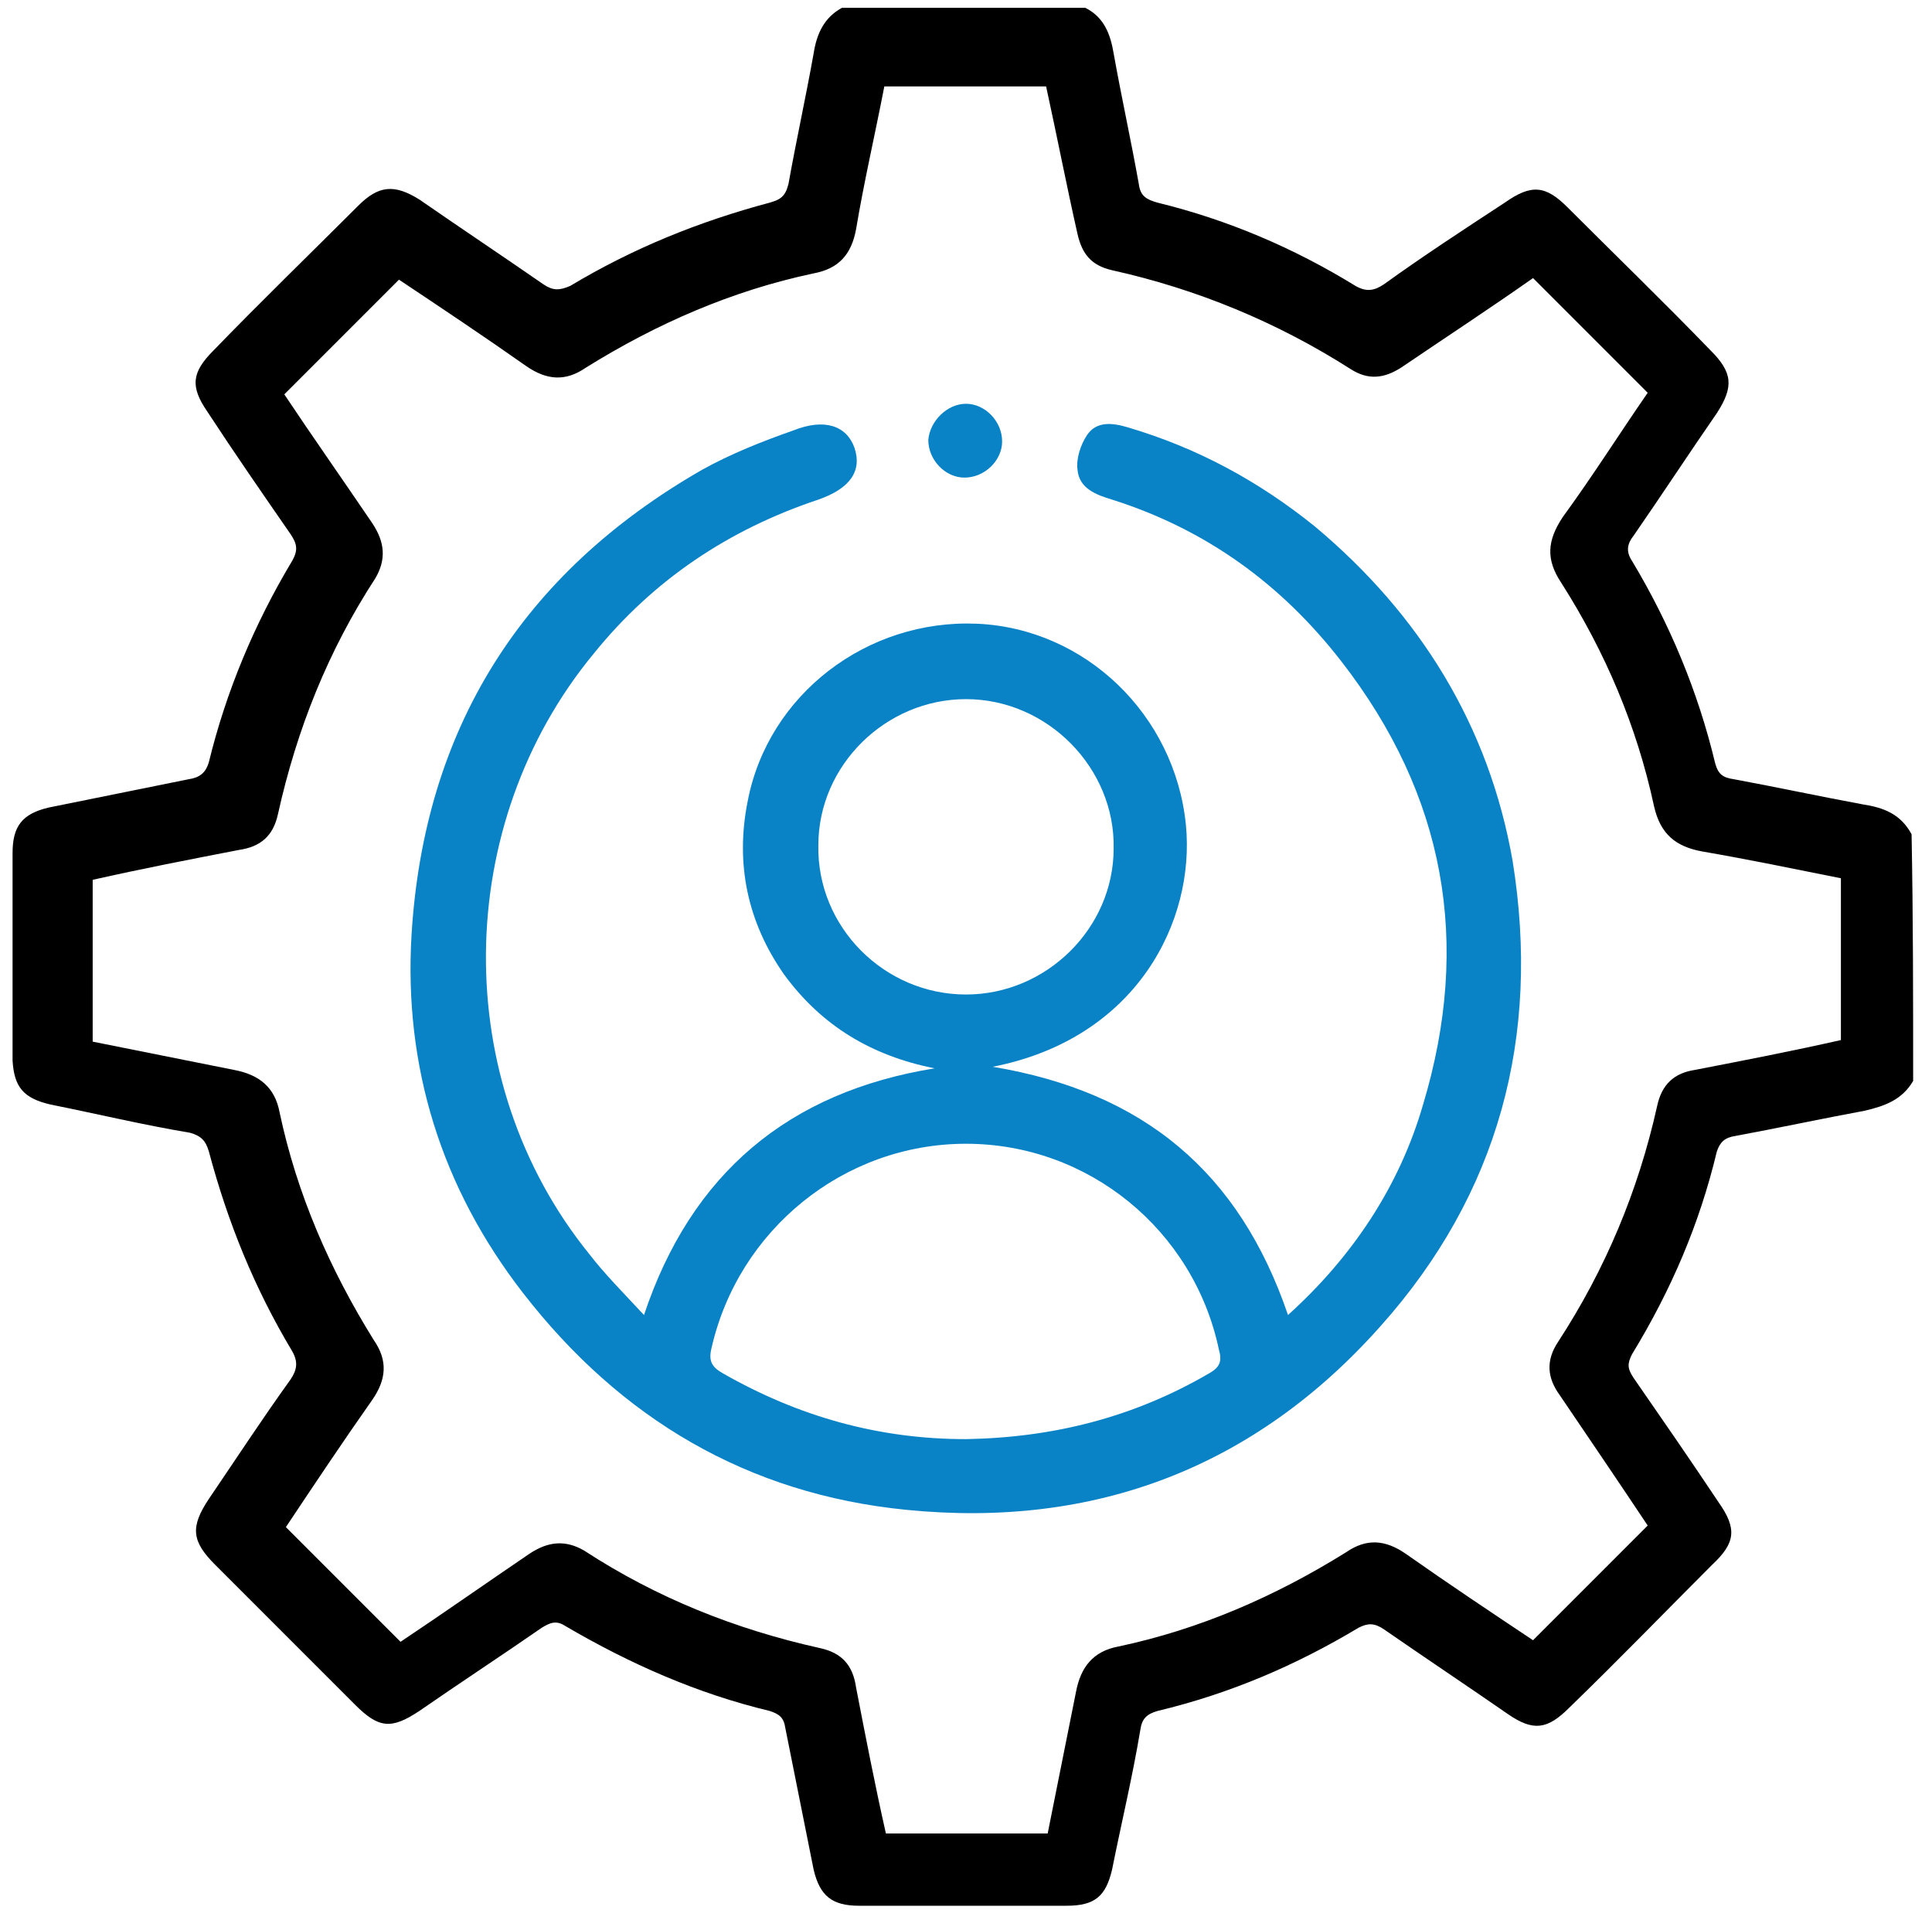
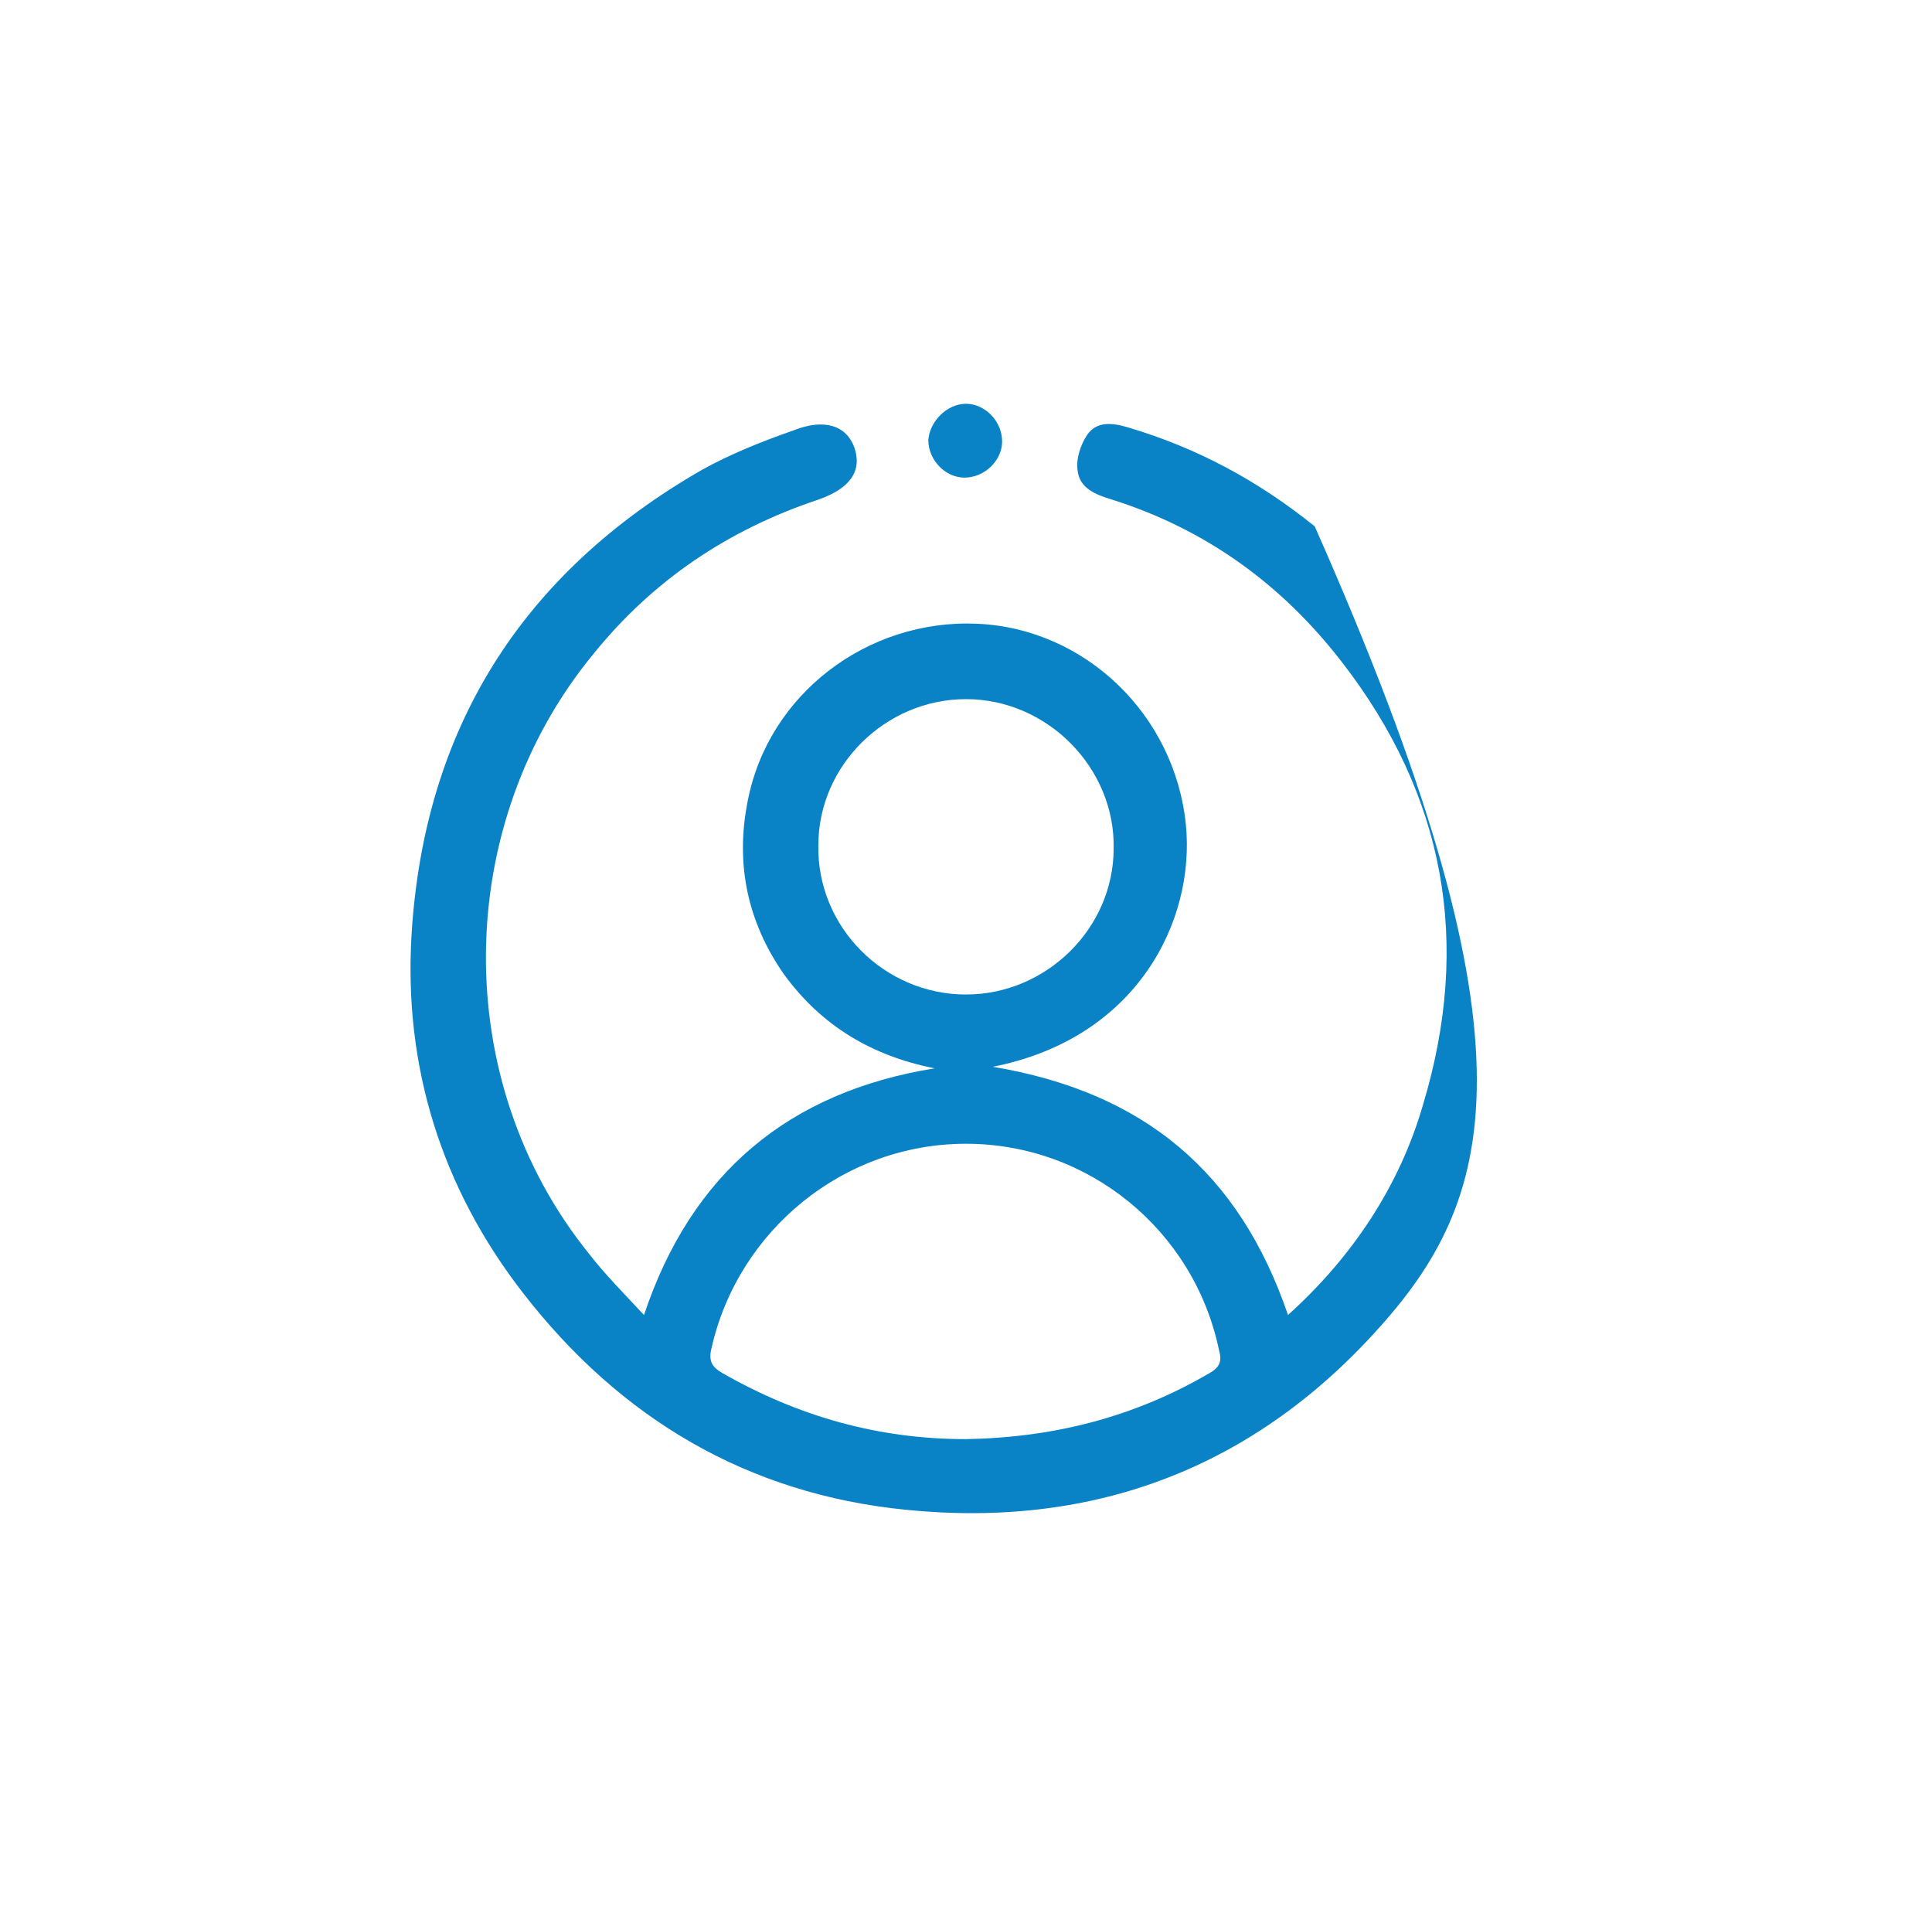
<svg xmlns="http://www.w3.org/2000/svg" version="1.1" id="Layer_1" x="0px" y="0px" viewBox="0 0 123 122" style="enable-background:new 0 0 123 122;" xml:space="preserve">
  <style type="text/css">
	.st0{stroke:#FFFFFF;stroke-miterlimit:10;}
	.st1{fill:#FFFFFF;}
	.st2{fill:none;stroke:#1182C5;stroke-width:4;stroke-linecap:round;stroke-linejoin:round;stroke-miterlimit:10;}
	.st3{fill:none;stroke:#1182C5;stroke-width:2.3;stroke-linecap:round;stroke-linejoin:round;stroke-miterlimit:10;}
	.st4{fill:#0A83C6;}
	.st5{fill:none;stroke:#1182C5;stroke-width:2;stroke-miterlimit:10;}
	.st6{fill:none;stroke:#000000;stroke-width:3;stroke-linejoin:round;stroke-miterlimit:10;}
	.st7{fill:none;stroke:#0A83C6;stroke-width:3;stroke-linejoin:round;stroke-miterlimit:10;}
	.st8{fill:none;stroke:#0A83C6;stroke-width:5;stroke-miterlimit:10;}
	.st9{fill:none;stroke:#000000;stroke-width:4;stroke-miterlimit:10;}
	.st10{fill:none;stroke:#0A83C6;stroke-width:3;stroke-miterlimit:10;}
	.st11{fill:none;stroke:#0A83C6;stroke-width:2;stroke-miterlimit:10;}
	.st12{fill:none;stroke:#000000;stroke-width:2;stroke-miterlimit:10;}
	.st13{fill:none;stroke:#000000;stroke-linejoin:round;stroke-miterlimit:10;}
	.st14{fill:none;stroke:#000000;stroke-width:7;stroke-linecap:round;stroke-miterlimit:10;}
	.st15{fill:none;stroke:#0A83C6;stroke-width:7;stroke-linecap:round;stroke-miterlimit:10;}
	.st16{fill:none;stroke:#000000;stroke-width:3;stroke-linecap:round;stroke-linejoin:round;stroke-miterlimit:10;}
	.st17{stroke:#000000;stroke-width:2;stroke-miterlimit:10;}
	.st18{fill:#0A83C6;stroke:#0A83C6;stroke-width:2;stroke-miterlimit:10;}
	.st19{fill:none;stroke:#0A83C6;stroke-width:6;stroke-miterlimit:10;}
	.st20{fill:none;stroke:#1182C5;stroke-width:3;stroke-miterlimit:10;}
	.st21{fill:#1581C5;}
	.st22{fill:#1581C5;stroke:#1581C5;stroke-width:0.5;stroke-miterlimit:10;}
	.st23{fill:none;}
	.st24{fill:none;stroke:#0A83C6;stroke-width:4;stroke-miterlimit:10;}
	.st25{fill:none;stroke:#000000;stroke-width:6;stroke-linecap:round;stroke-linejoin:round;stroke-miterlimit:10;}
	.st26{fill:none;stroke:#1182C5;stroke-width:6;stroke-linecap:round;stroke-linejoin:round;stroke-miterlimit:10;}
	.st27{fill:none;stroke:#1581C5;stroke-width:3;stroke-miterlimit:10;}
	.st28{fill:none;stroke:#000000;stroke-width:1.5;stroke-linejoin:round;stroke-miterlimit:10;}
	.st29{fill:none;stroke:#0A83C6;stroke-width:1.5;stroke-linejoin:round;stroke-miterlimit:10;}
	.st30{fill:#0A83C6;stroke:#FFFFFF;stroke-miterlimit:10;}
	.st31{fill:#1182C5;}
	.st32{fill:#0A83C6;stroke:#FFFFFF;stroke-width:3;stroke-miterlimit:10;}
	.st33{stroke:#FFFFFF;stroke-width:3;stroke-miterlimit:10;}
	.st34{stroke:#FFFFFF;stroke-width:4;stroke-miterlimit:10;}
	.st35{fill:#0A83C6;stroke:#FFFFFF;stroke-width:4;stroke-miterlimit:10;}
	.st36{fill:none;stroke:#000000;stroke-width:5;stroke-linecap:round;stroke-miterlimit:10;}
	.st37{fill:none;stroke:#000000;stroke-width:3;stroke-miterlimit:10;}
	.st38{fill:#0A83C6;stroke:#FFFFFF;stroke-width:2;stroke-miterlimit:10;}
	.st39{stroke:#FFFFFF;stroke-width:2;stroke-miterlimit:10;}
	.st40{fill:#0A83C6;stroke:#FFFFFF;stroke-width:2;stroke-linejoin:round;stroke-miterlimit:10;}
	.st41{stroke:#FFFFFF;stroke-width:2;stroke-linejoin:round;stroke-miterlimit:10;}
	.st42{stroke:#FFFFFF;stroke-width:0.75;stroke-miterlimit:10;}
	.st43{fill:#1182C5;stroke:#FFFFFF;stroke-width:0.75;stroke-miterlimit:10;}
	.st44{fill:#0A83C6;stroke:#FFFFFF;stroke-width:0.75;stroke-miterlimit:10;}
	.st45{fill:#0A83C6;stroke:#FFFFFF;stroke-width:0.5;stroke-miterlimit:10;}
	.st46{fill:none;stroke:#000000;stroke-width:5;stroke-miterlimit:10;}
	.st47{stroke:#FFFFFF;stroke-width:1.2;stroke-miterlimit:10;}
	.st48{fill:#1182C5;stroke:#FFFFFF;stroke-width:0.5;stroke-miterlimit:10;}
	.st49{fill:none;stroke:#1182C5;stroke-width:2;stroke-linejoin:round;stroke-miterlimit:10;}
	.st50{fill:none;stroke:#1182C5;stroke-width:3;stroke-linecap:round;stroke-linejoin:round;stroke-miterlimit:10;}
	.st51{fill:none;stroke:#1182C5;stroke-width:3;stroke-linejoin:round;stroke-miterlimit:10;}
	.st52{stroke:#FFFFFF;stroke-width:0.5;stroke-miterlimit:10;}
	.st53{fill:url(#SVGID_1_);}
	.st54{fill:url(#SVGID_00000085954875225139400200000014547057473688192924_);}
	.st55{fill:url(#SVGID_00000158748437542586651120000005303720847327203742_);}
	.st56{fill:#1182C5;stroke:#1182C5;stroke-miterlimit:10;}
	.st57{fill:none;stroke:#FFFFFF;stroke-miterlimit:10;}
	.st58{fill:none;stroke:#0A83C6;stroke-width:3.4;stroke-linecap:round;stroke-miterlimit:10;}
	.st59{fill:none;stroke:#0A83C6;stroke-width:2;stroke-linecap:round;stroke-miterlimit:10;}
	.st60{fill:#0A83C6;stroke:#FFFFFF;stroke-width:4;stroke-linejoin:round;stroke-miterlimit:10;}
	.st61{stroke:#FFFFFF;stroke-width:4;stroke-linejoin:round;stroke-miterlimit:10;}
	.st62{fill:#FFFFFF;stroke:#FFFFFF;stroke-miterlimit:10;}
	.st63{stroke:#000000;stroke-miterlimit:10;}
	.st64{fill:none;stroke:#000000;stroke-width:1.4;stroke-linejoin:round;stroke-miterlimit:10;}
	.st65{fill:none;stroke:#0A83C6;stroke-width:1.4;stroke-linejoin:round;stroke-miterlimit:10;}
	.st66{fill:#0A83C6;stroke:#FFFFFF;stroke-linejoin:round;stroke-miterlimit:10;}
	.st67{fill:#0A83C6;stroke:#FFFFFF;stroke-width:0.75;stroke-linejoin:round;stroke-miterlimit:10;}
	.st68{stroke:#FFFFFF;stroke-width:1.4;stroke-miterlimit:10;}
	.st69{fill:#0A83C6;stroke:#FFFFFF;stroke-width:1.4;stroke-miterlimit:10;}
	.st70{fill:#1182C5;stroke:#1182C5;stroke-width:0.5;stroke-miterlimit:10;}
	.st71{fill:none;stroke:#0A83C6;stroke-width:2.4;stroke-linejoin:round;stroke-miterlimit:10;}
	.st72{fill:none;stroke:#000000;stroke-width:2.4;stroke-linejoin:round;stroke-miterlimit:10;}
	.st73{fill:#0A83C6;stroke:#FFFFFF;stroke-width:2.5;stroke-miterlimit:10;}
	.st74{fill:none;stroke:#1182C5;stroke-width:4;stroke-miterlimit:10;}
	.st75{fill:#FFFFFF;stroke:#000000;stroke-width:2;stroke-miterlimit:10;}
	.st76{fill:none;stroke:#1182C5;stroke-width:2.5;stroke-miterlimit:10;}
	.st77{fill:#1581C5;stroke:#FFFFFF;stroke-width:3;stroke-miterlimit:10;}
	.st78{fill:#1581C5;stroke:#1581C5;stroke-miterlimit:10;}
	.st79{fill:#0A83C6;stroke:#FFFFFF;stroke-width:1.5;stroke-miterlimit:10;}
	.st80{stroke:#FFFFFF;stroke-width:1.5;stroke-miterlimit:10;}
	.st81{fill:#1182C5;stroke:#FFFFFF;stroke-miterlimit:10;}
	.st82{stroke:#FFFFFF;stroke-width:1.333;stroke-miterlimit:10;}
</style>
  <g>
-     <path d="M121.8,68.8c-0.7,1.2-1.8,1.6-3.1,1.9c-2.7,0.5-5.5,1.1-8.2,1.6c-0.7,0.1-1,0.4-1.2,1c-1.1,4.6-2.9,8.8-5.4,12.9   c-0.3,0.6-0.3,0.9,0.1,1.5c1.8,2.6,3.6,5.2,5.4,7.9c1.2,1.7,1.1,2.6-0.4,4c-3,3-6,6.1-9.1,9.1c-1.4,1.4-2.3,1.5-3.9,0.4   c-2.6-1.8-5.3-3.6-7.9-5.4c-0.6-0.4-1-0.4-1.6-0.1c-4,2.4-8.2,4.2-12.8,5.3c-0.7,0.2-1,0.5-1.1,1.2c-0.5,3-1.2,5.9-1.8,8.9   c-0.4,1.7-1.1,2.3-2.9,2.3c-4.4,0-8.8,0-13.2,0c-1.7,0-2.5-0.6-2.9-2.3c-0.6-3-1.2-6-1.8-9c-0.1-0.7-0.4-0.9-1-1.1   c-4.6-1.1-8.9-3-13-5.4c-0.6-0.4-1-0.2-1.5,0.1c-2.6,1.8-5.2,3.5-7.8,5.3c-1.8,1.2-2.6,1.1-4.1-0.4c-3-3-5.9-5.9-8.9-8.9   c-1.5-1.5-1.6-2.4-0.4-4.2c1.7-2.5,3.4-5.1,5.2-7.6c0.4-0.6,0.5-1.1,0.1-1.8c-2.4-4-4.1-8.2-5.3-12.7c-0.2-0.7-0.5-1-1.2-1.2   c-3-0.5-5.9-1.2-8.9-1.8c-1.7-0.4-2.3-1.1-2.4-2.8c0-4.4,0-8.8,0-13.2c0-1.7,0.6-2.5,2.3-2.9c3-0.6,5.9-1.2,8.9-1.8   c0.7-0.1,1.1-0.4,1.3-1.1c1.1-4.5,2.9-8.8,5.3-12.8c0.4-0.7,0.3-1.1-0.1-1.7c-1.8-2.6-3.6-5.2-5.3-7.8c-1.1-1.6-1-2.5,0.4-3.9   c3-3.1,6.1-6.1,9.2-9.2c1.3-1.3,2.3-1.4,3.9-0.4c2.6,1.8,5.3,3.6,7.9,5.4c0.6,0.4,1,0.4,1.7,0.1c4-2.4,8.2-4.1,12.7-5.3   c0.7-0.2,1-0.4,1.2-1.2c0.5-2.8,1.1-5.5,1.6-8.3c0.2-1.3,0.7-2.3,1.8-2.9c5.2,0,10.4,0,15.5,0c1.2,0.6,1.6,1.7,1.8,2.9   c0.5,2.8,1.1,5.5,1.6,8.3c0.1,0.8,0.5,1,1.2,1.2c4.5,1.1,8.7,2.9,12.6,5.3c0.7,0.4,1.2,0.3,1.8-0.1c2.5-1.8,5.1-3.5,7.7-5.2   c1.7-1.2,2.6-1.1,4,0.3c3,3,6.1,6,9.1,9.1c1.4,1.4,1.5,2.3,0.4,4c-1.8,2.6-3.5,5.2-5.3,7.8c-0.4,0.5-0.5,1-0.1,1.6   c2.4,4,4.2,8.3,5.3,12.9c0.2,0.7,0.5,0.9,1.2,1c2.7,0.5,5.5,1.1,8.2,1.6c1.3,0.2,2.4,0.6,3.1,1.9C121.8,58.4,121.8,63.6,121.8,68.8   z M66.6,5.5c-3.5,0-6.9,0-10.3,0c-0.6,3.1-1.3,6.1-1.8,9.1c-0.3,1.6-1.1,2.5-2.7,2.8c-5.2,1.1-10,3.2-14.5,6   c-1.3,0.9-2.5,0.8-3.8-0.1c-2.7-1.9-5.4-3.7-8.1-5.5c-2.4,2.4-4.8,4.8-7.3,7.3c1.8,2.7,3.7,5.4,5.6,8.2c0.8,1.2,0.9,2.3,0.2,3.5   c-3,4.6-5,9.6-6.2,15c-0.3,1.4-1.1,2.1-2.5,2.3c-3.1,0.6-6.2,1.2-9.3,1.9c0,3.5,0,6.9,0,10.3c3,0.6,6,1.2,9,1.8   c1.6,0.3,2.6,1.1,2.9,2.7c1.1,5.2,3.2,10,6,14.5c0.9,1.3,0.8,2.5-0.1,3.8c-1.9,2.7-3.7,5.4-5.5,8.1c2.4,2.4,4.8,4.8,7.3,7.3   c2.7-1.8,5.4-3.7,8.2-5.6c1.2-0.8,2.3-0.9,3.5-0.2c4.6,3,9.6,5,15,6.2c1.4,0.3,2.1,1.1,2.3,2.5c0.6,3.1,1.2,6.2,1.9,9.3   c3.5,0,6.9,0,10.3,0c0.6-3,1.2-6,1.8-9c0.3-1.6,1.1-2.6,2.7-2.9c5.2-1.1,10-3.2,14.5-6c1.3-0.9,2.5-0.8,3.8,0.1   c2.7,1.9,5.4,3.7,8.1,5.5c2.4-2.4,4.8-4.8,7.3-7.3c-1.8-2.7-3.7-5.5-5.6-8.3c-0.8-1.1-0.9-2.2-0.1-3.4c3-4.6,5.1-9.6,6.3-15   c0.3-1.4,1.1-2.1,2.4-2.3c3.1-0.6,6.2-1.2,9.3-1.9c0-3.5,0-6.9,0-10.3c-3-0.6-5.9-1.2-8.8-1.7c-1.7-0.3-2.7-1.1-3.1-2.9   c-1.1-5.1-3.1-9.8-5.9-14.2c-1-1.5-0.9-2.7,0.1-4.2c1.9-2.6,3.6-5.3,5.4-7.9c-2.4-2.4-4.8-4.8-7.3-7.3c-2.7,1.9-5.6,3.8-8.4,5.7   c-1.1,0.7-2.1,0.8-3.2,0.1c-4.7-3-9.8-5.1-15.2-6.3c-1.3-0.3-1.9-1-2.2-2.3C67.9,11.8,67.3,8.7,66.6,5.5z" />
-     <path class="st4" d="M82,83.7c4.1-3.7,7.1-8.2,8.6-13.4C93.7,60,92,50.6,85.4,42.1c-3.8-4.9-8.6-8.4-14.6-10.3   c-1-0.3-2.1-0.7-2.2-1.9c-0.1-0.7,0.2-1.6,0.6-2.2c0.6-0.9,1.6-0.8,2.6-0.5c4.4,1.3,8.3,3.4,11.9,6.3c6.7,5.6,11.1,12.7,12.6,21.3   C98.1,66,95.4,76,87.9,84.4c-8,9-18.2,12.9-30.2,11.7c-10.1-1-18.2-5.8-24.4-13.8c-5.2-6.7-7.6-14.4-7.1-22.8   c0.8-13.1,7-23,18.5-29.6c1.8-1,3.8-1.8,5.8-2.5c2-0.8,3.4-0.3,3.9,1.1c0.5,1.5-0.3,2.6-2.3,3.3c-5.7,1.9-10.5,5.1-14.3,9.8   c-9,10.9-9.2,27.2-0.3,38.2c1,1.3,2.2,2.5,3.5,3.9C44,74.7,50.2,69.5,59.5,68c-4-0.8-7.2-2.7-9.6-6c-2.3-3.3-3.1-7-2.3-11   c1.3-6.8,7.6-11.6,14.6-11.3c6.9,0.3,12.6,5.8,13.3,12.8c0.6,6.1-3.1,13.6-12.3,15.4C72.8,69.5,78.9,74.6,82,83.7z M61.5,91.6   c5.6-0.1,10.7-1.4,15.5-4.2c0.7-0.4,0.8-0.8,0.6-1.5c-1.6-7.6-8.3-13.1-16.1-13.1c-7.8,0-14.5,5.5-16.2,13c-0.2,0.8,0,1.2,0.7,1.6   C50.9,90.2,56,91.6,61.5,91.6z M61.5,63.3c5.1,0,9.4-4.2,9.4-9.3c0.1-5.1-4.2-9.5-9.4-9.5c-5.1,0-9.4,4.2-9.4,9.3   C52,59,56.3,63.3,61.5,63.3z" />
+     <path class="st4" d="M82,83.7c4.1-3.7,7.1-8.2,8.6-13.4C93.7,60,92,50.6,85.4,42.1c-3.8-4.9-8.6-8.4-14.6-10.3   c-1-0.3-2.1-0.7-2.2-1.9c-0.1-0.7,0.2-1.6,0.6-2.2c0.6-0.9,1.6-0.8,2.6-0.5c4.4,1.3,8.3,3.4,11.9,6.3C98.1,66,95.4,76,87.9,84.4c-8,9-18.2,12.9-30.2,11.7c-10.1-1-18.2-5.8-24.4-13.8c-5.2-6.7-7.6-14.4-7.1-22.8   c0.8-13.1,7-23,18.5-29.6c1.8-1,3.8-1.8,5.8-2.5c2-0.8,3.4-0.3,3.9,1.1c0.5,1.5-0.3,2.6-2.3,3.3c-5.7,1.9-10.5,5.1-14.3,9.8   c-9,10.9-9.2,27.2-0.3,38.2c1,1.3,2.2,2.5,3.5,3.9C44,74.7,50.2,69.5,59.5,68c-4-0.8-7.2-2.7-9.6-6c-2.3-3.3-3.1-7-2.3-11   c1.3-6.8,7.6-11.6,14.6-11.3c6.9,0.3,12.6,5.8,13.3,12.8c0.6,6.1-3.1,13.6-12.3,15.4C72.8,69.5,78.9,74.6,82,83.7z M61.5,91.6   c5.6-0.1,10.7-1.4,15.5-4.2c0.7-0.4,0.8-0.8,0.6-1.5c-1.6-7.6-8.3-13.1-16.1-13.1c-7.8,0-14.5,5.5-16.2,13c-0.2,0.8,0,1.2,0.7,1.6   C50.9,90.2,56,91.6,61.5,91.6z M61.5,63.3c5.1,0,9.4-4.2,9.4-9.3c0.1-5.1-4.2-9.5-9.4-9.5c-5.1,0-9.4,4.2-9.4,9.3   C52,59,56.3,63.3,61.5,63.3z" />
    <path class="st4" d="M61.5,25.7c1.2,0,2.3,1.1,2.3,2.4c0,1.2-1.1,2.3-2.4,2.3c-1.2,0-2.3-1.1-2.3-2.4   C59.2,26.8,60.3,25.7,61.5,25.7z" />
  </g>
</svg>